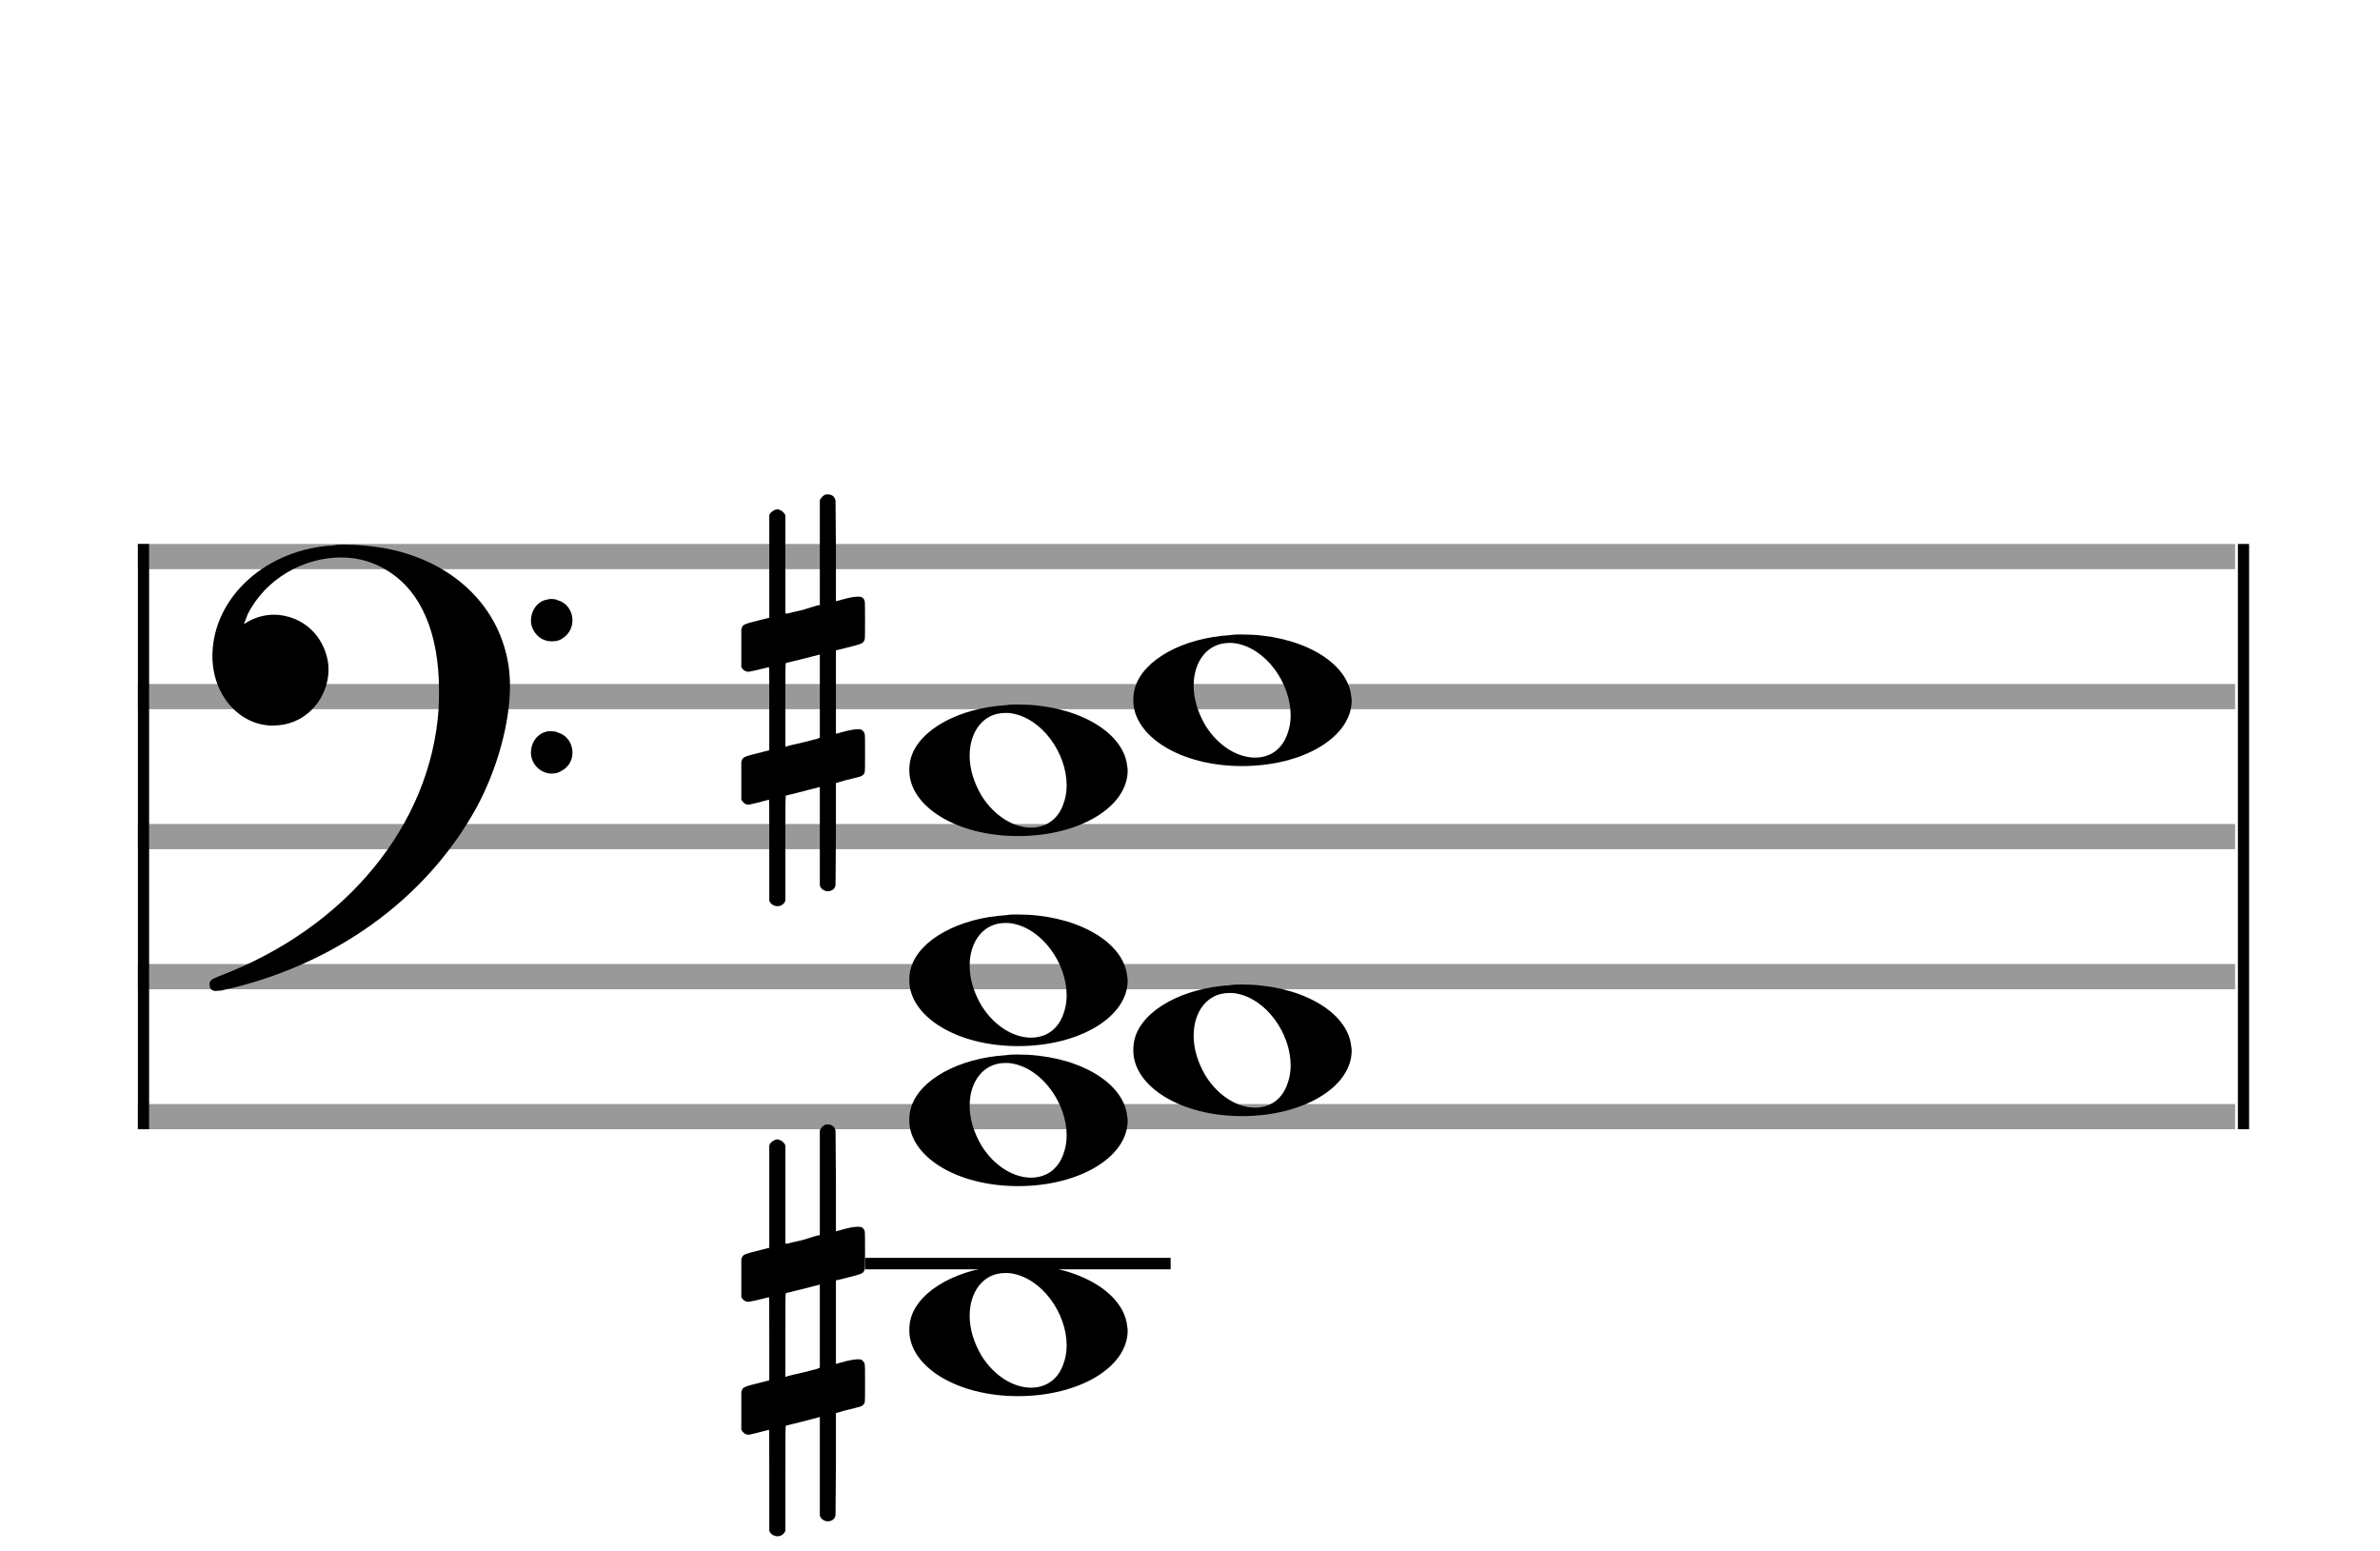
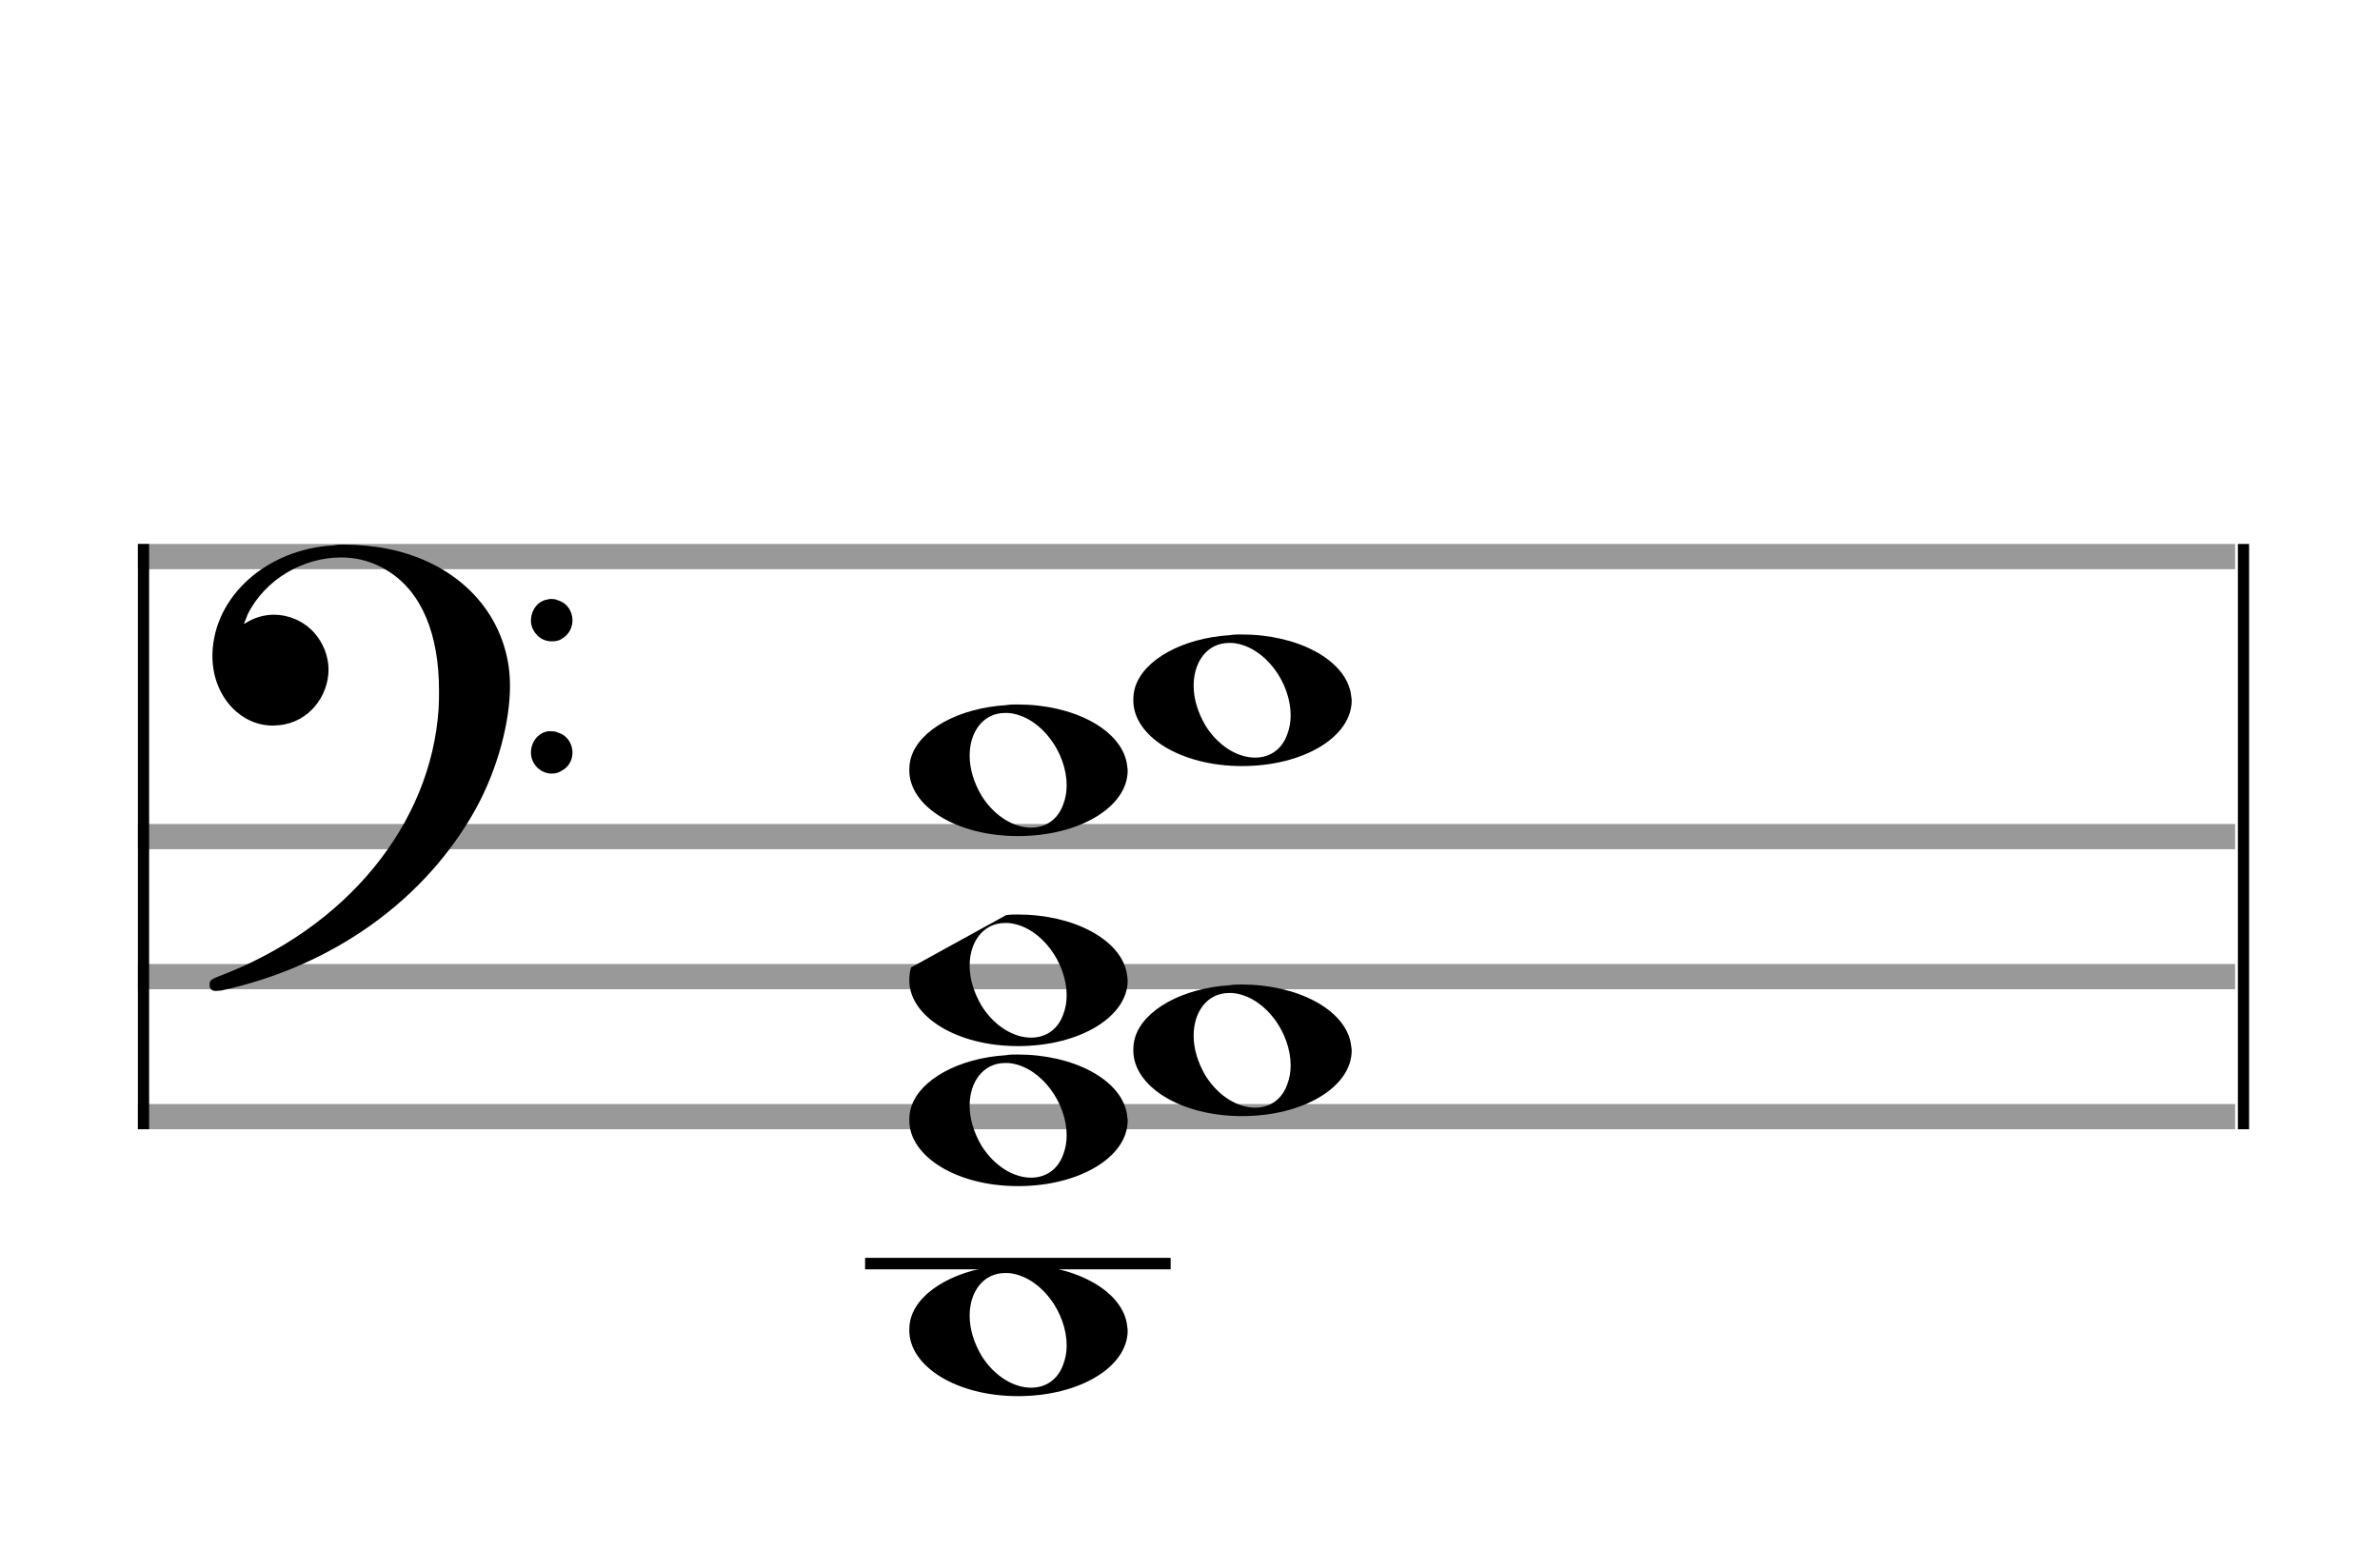
<svg xmlns="http://www.w3.org/2000/svg" version="1.1" id="Layer_1" x="0px" y="0px" width="170px" height="110.769px" viewBox="0 0 170 110.769" enable-background="new 0 0 170 110.769" xml:space="preserve">
  <rect stroke-width="0.3" fill="#999999" stroke="#999999" font-family="Arial" font-size="10pt" font-weight="normal" font-style="normal" x="10" y="39" width="149.5" height="1.5" />
-   <rect stroke-width="0.3" fill="#999999" stroke="#999999" font-family="Arial" font-size="10pt" font-weight="normal" font-style="normal" x="10" y="49" width="149.5" height="1.5" />
  <rect stroke-width="0.3" fill="#999999" stroke="#999999" font-family="Arial" font-size="10pt" font-weight="normal" font-style="normal" x="10" y="59" width="149.5" height="1.5" />
  <rect stroke-width="0.3" fill="#999999" stroke="#999999" font-family="Arial" font-size="10pt" font-weight="normal" font-style="normal" x="10" y="69" width="149.5" height="1.5" />
  <rect stroke-width="0.3" fill="#999999" stroke="#999999" font-family="Arial" font-size="10pt" font-weight="normal" font-style="normal" x="10" y="79" width="149.5" height="1.5" />
  <rect stroke-width="0.3" fill="black" stroke="black" font-family="Arial" font-size="10pt" font-weight="normal" font-style="normal" x="10" y="39" width="0.5" height="41.5" />
  <rect stroke-width="0.3" fill="black" stroke="black" font-family="Arial" font-size="10pt" font-weight="normal" font-style="normal" x="160" y="39" width="0.5" height="41.5" />
  <path stroke-width="0.3" fill="black" stroke="none" font-family="Arial" font-size="10pt" font-weight="normal" font-style="normal" x="160" y="39" width="0.5" height="41.5" d="M15 49M23.842 38.949C24.072 38.891,24.302 38.891,24.562 38.891C25.57 38.891,26.75 39.006,27.758 39.208C32.482 40.187,35.736 43.384,36.341 47.646C36.398 48.107,36.427 48.539,36.427 49C36.427 51.592,35.534 54.933,34.008 57.726C30.379 64.293,23.755 69.016,15.806 70.744C15.662 70.744,15.547 70.773,15.403 70.773C15.115 70.773,14.971 70.6,14.971 70.341C14.971 70.053,15.029 69.966,15.605 69.736C24.706 66.309,30.782 58.907,31.33 50.613C31.358 50.181,31.358 49.691,31.358 49.317C31.358 45.285,30.12 42.29,27.73 40.792C26.693 40.13,25.57 39.813,24.36 39.813C21.682 39.813,18.946 41.339,17.678 43.902C17.621 44.104,17.419 44.536,17.419 44.565C17.419 44.565,17.419 44.565,17.419 44.565C17.419 44.565,17.448 44.536,17.534 44.507C18.168 44.104,18.859 43.902,19.579 43.902C20.587 43.902,21.653 44.334,22.402 45.141C23.093 45.89,23.467 46.898,23.467 47.819C23.467 49.691,22.085 51.592,19.925 51.794C19.781 51.794,19.637 51.822,19.493 51.822C17.102 51.822,15.173 49.634,15.173 46.869C15.173 46.811,15.173 46.725,15.173 46.696C15.288 42.578,19.061 39.208,23.842 38.949M39.163 42.808C39.221 42.779,39.25 42.779,39.336 42.779C39.538 42.779,39.768 42.808,39.826 42.866C40.546 43.067,40.891 43.701,40.891 44.306C40.891 44.824,40.632 45.342,40.114 45.63C39.912 45.774,39.653 45.803,39.394 45.803C38.99 45.803,38.558 45.63,38.27 45.256C38.04 44.968,37.925 44.651,37.925 44.334C37.925 43.614,38.386 42.894,39.163 42.808M39.163 52.226C39.221 52.226,39.25 52.226,39.336 52.226C39.538 52.226,39.768 52.254,39.826 52.312C40.546 52.514,40.891 53.147,40.891 53.752C40.891 54.27,40.632 54.789,40.114 55.048C39.912 55.192,39.653 55.25,39.394 55.25C38.99 55.25,38.558 55.048,38.27 54.702C38.04 54.414,37.925 54.098,37.925 53.752C37.925 53.032,38.386 52.341,39.163 52.226" />
  <rect stroke-width="0.3" fill="black" stroke="black" font-family="Arial" font-size="10pt" font-weight="normal" font-style="normal" x="61.951" y="90" width="21.5" height="0.5" />
  <g class="vf-stavenote">
    <g class="vf-note" pointer-events="bounding-box">
      <g class="vf-notehead" pointer-events="bounding-box">
        <rect stroke-width="0.3" fill="black" stroke="black" font-family="Arial" font-size="10pt" font-weight="normal" font-style="normal" x="61.951" y="90" width="21.5" height="0.5" />
        <path stroke-width="0.3" fill="black" stroke="none" font-family="Arial" font-size="10pt" font-weight="normal" font-style="normal" x="61.951" y="90" width="21.5" height="0.5" d="M64.951 95M71.855 90.363C72.133 90.313,72.41 90.313,72.687 90.313C76.669 90.313,79.995 92.077,80.474 94.446C80.499 94.672,80.549 94.874,80.549 95.025C80.549 97.621,77.122 99.712,72.712 99.712C68.302 99.712,64.951 97.57,64.951 95.025C64.951 94.723,64.976 94.42,65.077 94.093C65.681 92.102,68.504 90.565,71.855 90.363M72.233 90.943C72.107 90.918,71.931 90.918,71.805 90.918C70.217 90.918,69.26 92.278,69.26 93.967C69.26 94.874,69.537 95.857,70.117 96.84C71.074 98.352,72.46 99.108,73.645 99.108C74.653 99.108,75.535 98.578,75.938 97.47C76.114 97.016,76.19 96.562,76.19 96.084C76.19 93.816,74.451 91.296,72.233 90.943" />
      </g>
      <g class="vf-notehead" pointer-events="bounding-box">
        <path stroke-width="0.3" fill="black" stroke="none" font-family="Arial" font-size="10pt" font-weight="normal" font-style="normal" x="61.951" y="90" width="21.5" height="0.5" d="M64.951 80M71.855 75.363C72.133 75.313,72.41 75.313,72.687 75.313C76.669 75.313,79.995 77.077,80.474 79.446C80.499 79.672,80.549 79.874,80.549 80.025C80.549 82.621,77.122 84.712,72.712 84.712C68.302 84.712,64.951 82.57,64.951 80.025C64.951 79.723,64.976 79.42,65.077 79.093C65.681 77.102,68.504 75.565,71.855 75.363M72.233 75.943C72.107 75.918,71.931 75.918,71.805 75.918C70.217 75.918,69.26 77.278,69.26 78.967C69.26 79.874,69.537 80.857,70.117 81.84C71.074 83.352,72.46 84.108,73.645 84.108C74.653 84.108,75.535 83.578,75.938 82.47C76.114 82.016,76.19 81.562,76.19 81.084C76.19 78.816,74.451 76.296,72.233 75.943" />
      </g>
      <g class="vf-notehead" pointer-events="bounding-box">
        <path stroke-width="0.3" fill="black" stroke="none" font-family="Arial" font-size="10pt" font-weight="normal" font-style="normal" x="61.951" y="90" width="21.5" height="0.5" d="M80.951 75M87.855 70.363C88.133 70.313,88.41 70.313,88.687 70.313C92.669 70.313,95.995 72.077,96.474 74.446C96.499 74.672,96.549 74.874,96.549 75.025C96.549 77.621,93.122 79.712,88.712 79.712C84.302 79.712,80.951 77.57,80.951 75.025C80.951 74.723,80.976 74.42,81.077 74.093C81.681 72.102,84.504 70.565,87.855 70.363M88.233 70.943C88.107 70.918,87.931 70.918,87.805 70.918C86.217 70.918,85.26 72.278,85.26 73.967C85.26 74.874,85.537 75.857,86.117 76.84C87.074 78.352,88.46 79.108,89.645 79.108C90.653 79.108,91.535 78.578,91.938 77.47C92.114 77.016,92.19 76.562,92.19 76.084C92.19 73.816,90.451 71.296,88.233 70.943" />
      </g>
      <g class="vf-notehead" pointer-events="bounding-box">
-         <path stroke-width="0.3" fill="black" stroke="none" font-family="Arial" font-size="10pt" font-weight="normal" font-style="normal" x="61.951" y="90" width="21.5" height="0.5" d="M64.951 70M71.855 65.363C72.133 65.313,72.41 65.313,72.687 65.313C76.669 65.313,79.995 67.077,80.474 69.446C80.499 69.672,80.549 69.874,80.549 70.025C80.549 72.621,77.122 74.712,72.712 74.712C68.302 74.712,64.951 72.57,64.951 70.025C64.951 69.723,64.976 69.42,65.077 69.093C65.681 67.102,68.504 65.565,71.855 65.363M72.233 65.943C72.107 65.918,71.931 65.918,71.805 65.918C70.217 65.918,69.26 67.278,69.26 68.967C69.26 69.874,69.537 70.857,70.117 71.84C71.074 73.352,72.46 74.108,73.645 74.108C74.653 74.108,75.535 73.578,75.938 72.47C76.114 72.016,76.19 71.562,76.19 71.084C76.19 68.816,74.451 66.296,72.233 65.943" />
+         <path stroke-width="0.3" fill="black" stroke="none" font-family="Arial" font-size="10pt" font-weight="normal" font-style="normal" x="61.951" y="90" width="21.5" height="0.5" d="M64.951 70M71.855 65.363C72.133 65.313,72.41 65.313,72.687 65.313C76.669 65.313,79.995 67.077,80.474 69.446C80.499 69.672,80.549 69.874,80.549 70.025C80.549 72.621,77.122 74.712,72.712 74.712C68.302 74.712,64.951 72.57,64.951 70.025C64.951 69.723,64.976 69.42,65.077 69.093M72.233 65.943C72.107 65.918,71.931 65.918,71.805 65.918C70.217 65.918,69.26 67.278,69.26 68.967C69.26 69.874,69.537 70.857,70.117 71.84C71.074 73.352,72.46 74.108,73.645 74.108C74.653 74.108,75.535 73.578,75.938 72.47C76.114 72.016,76.19 71.562,76.19 71.084C76.19 68.816,74.451 66.296,72.233 65.943" />
      </g>
      <g class="vf-notehead" pointer-events="bounding-box">
        <path stroke-width="0.3" fill="black" stroke="none" font-family="Arial" font-size="10pt" font-weight="normal" font-style="normal" x="61.951" y="90" width="21.5" height="0.5" d="M64.951 55M71.855 50.363C72.133 50.313,72.41 50.313,72.687 50.313C76.669 50.313,79.995 52.077,80.474 54.446C80.499 54.672,80.549 54.874,80.549 55.025C80.549 57.621,77.122 59.712,72.712 59.712C68.302 59.712,64.951 57.57,64.951 55.025C64.951 54.723,64.976 54.42,65.077 54.093C65.681 52.102,68.504 50.565,71.855 50.363M72.233 50.943C72.107 50.918,71.931 50.918,71.805 50.918C70.217 50.918,69.26 52.278,69.26 53.967C69.26 54.874,69.537 55.857,70.117 56.84C71.074 58.352,72.46 59.108,73.645 59.108C74.653 59.108,75.535 58.578,75.938 57.47C76.114 57.016,76.19 56.562,76.19 56.084C76.19 53.816,74.451 51.296,72.233 50.943" />
      </g>
      <g class="vf-notehead" pointer-events="bounding-box">
        <path stroke-width="0.3" fill="black" stroke="none" font-family="Arial" font-size="10pt" font-weight="normal" font-style="normal" x="61.951" y="90" width="21.5" height="0.5" d="M80.951 50M87.855 45.363C88.133 45.313,88.41 45.313,88.687 45.313C92.669 45.313,95.995 47.077,96.474 49.446C96.499 49.672,96.549 49.874,96.549 50.025C96.549 52.621,93.122 54.712,88.712 54.712C84.302 54.712,80.951 52.57,80.951 50.025C80.951 49.723,80.976 49.42,81.077 49.093C81.681 47.102,84.504 45.565,87.855 45.363M88.233 45.943C88.107 45.918,87.931 45.918,87.805 45.918C86.217 45.918,85.26 47.278,85.26 48.967C85.26 49.874,85.537 50.857,86.117 51.84C87.074 53.352,88.46 54.108,89.645 54.108C90.653 54.108,91.535 53.578,91.938 52.47C92.114 52.016,92.19 51.562,92.19 51.084C92.19 48.816,90.451 46.296,88.233 45.943" />
      </g>
    </g>
    <g class="vf-modifiers">
-       <path stroke-width="0.3" fill="black" stroke="none" font-family="Arial" font-size="10pt" font-weight="normal" font-style="normal" x="61.951" y="90" width="21.5" height="0.5" d="M52.951 95M58.888 80.362C58.97 80.308,58.997 80.308,59.107 80.308C59.38 80.308,59.572 80.417,59.654 80.663L59.681 80.745L59.709 84.33L59.709 87.941L60.42 87.75C60.83 87.64,61.131 87.613,61.323 87.613C61.569 87.613,61.678 87.695,61.761 87.914C61.788 87.996,61.788 88.625,61.788 89.309C61.788 89.966,61.788 90.65,61.761 90.677C61.651 90.951,61.569 90.978,60.83 91.17C59.9 91.416,59.709 91.443,59.709 91.443C59.709 91.443,59.709 92.155,59.709 93.222C59.709 93.605,59.709 94.015,59.709 94.453L59.709 97.408L60.42 97.216C60.858 97.107,61.131 97.079,61.323 97.079C61.46 97.079,61.569 97.107,61.651 97.216C61.788 97.38,61.788 97.353,61.788 98.365L61.788 98.776L61.788 99.213C61.788 100.226,61.788 100.198,61.651 100.335C61.542 100.445,61.569 100.445,60.31 100.746C60.037 100.828,59.791 100.91,59.763 100.91L59.709 100.91L59.709 104.549L59.681 108.215L59.654 108.324C59.572 108.543,59.353 108.653,59.107 108.653C58.942 108.653,58.696 108.543,58.587 108.324L58.559 108.215L58.559 104.713L58.559 101.211L58.532 101.211L57.903 101.375L56.726 101.676C56.425 101.758,56.152 101.813,56.152 101.813C56.097 101.813,56.097 102.004,56.097 105.534L56.097 109.309L56.07 109.391C55.96 109.61,55.741 109.72,55.55 109.72C55.331 109.72,55.085 109.61,54.975 109.391L54.948 109.309L54.948 105.698C54.948 102.36,54.948 102.114,54.921 102.114C54.921 102.114,54.921 102.114,54.921 102.114C54.62 102.196,53.58 102.469,53.47 102.469C53.224 102.469,53.06 102.305,52.951 102.114C52.951 102.004,52.951 102.004,52.951 100.718L52.951 99.432L52.978 99.323C53.087 99.049,53.087 99.049,54.62 98.666L54.948 98.584L54.948 95.602C54.948 92.839,54.948 92.647,54.921 92.647C54.921 92.647,54.921 92.647,54.921 92.647C54.62 92.729,53.58 92.975,53.47 92.975C53.224 92.975,53.06 92.839,52.951 92.647C52.951 92.538,52.951 92.538,52.951 91.252L52.951 89.966L52.978 89.856C53.087 89.583,53.087 89.583,54.62 89.2L54.948 89.118L54.948 85.479L54.948 81.84L54.975 81.73C55.085 81.539,55.331 81.375,55.55 81.375C55.632 81.375,55.687 81.429,55.769 81.457C55.878 81.484,55.988 81.621,56.07 81.73L56.097 81.84L56.097 85.342L56.097 88.817L56.261 88.817C56.316 88.789,56.808 88.68,57.301 88.57L58.368 88.242L58.559 88.215L58.559 84.494L58.559 80.745L58.587 80.663C58.669 80.554,58.751 80.417,58.888 80.362M58.559 94.754C58.559 93.085,58.559 91.744,58.559 91.744L58.559 91.744C58.532 91.744,58.258 91.826,57.93 91.908L56.726 92.209C56.425 92.291,56.152 92.346,56.152 92.346C56.097 92.346,56.097 92.51,56.097 95.328L56.097 98.338L56.261 98.283C56.316 98.256,56.808 98.146,57.301 98.037L58.368 97.763L58.559 97.681L58.559 94.754" />
-       <path stroke-width="0.3" fill="black" stroke="none" font-family="Arial" font-size="10pt" font-weight="normal" font-style="normal" x="61.951" y="90" width="21.5" height="0.5" d="M52.951 50M58.888 35.362C58.97 35.308,58.997 35.308,59.107 35.308C59.38 35.308,59.572 35.417,59.654 35.663L59.681 35.745L59.709 39.33L59.709 42.941L60.42 42.75C60.83 42.64,61.131 42.613,61.323 42.613C61.569 42.613,61.678 42.695,61.761 42.914C61.788 42.996,61.788 43.625,61.788 44.309C61.788 44.966,61.788 45.65,61.761 45.677C61.651 45.951,61.569 45.978,60.83 46.17C59.9 46.416,59.709 46.443,59.709 46.443C59.709 46.443,59.709 47.155,59.709 48.222C59.709 48.605,59.709 49.015,59.709 49.453L59.709 52.408L60.42 52.216C60.858 52.107,61.131 52.079,61.323 52.079C61.46 52.079,61.569 52.107,61.651 52.216C61.788 52.38,61.788 52.353,61.788 53.365L61.788 53.776L61.788 54.213C61.788 55.226,61.788 55.198,61.651 55.335C61.542 55.445,61.569 55.445,60.31 55.746C60.037 55.828,59.791 55.91,59.763 55.91L59.709 55.91L59.709 59.549L59.681 63.215L59.654 63.324C59.572 63.543,59.353 63.653,59.107 63.653C58.942 63.653,58.696 63.543,58.587 63.324L58.559 63.215L58.559 59.713L58.559 56.211L58.532 56.211L57.903 56.375L56.726 56.676C56.425 56.758,56.152 56.813,56.152 56.813C56.097 56.813,56.097 57.004,56.097 60.534L56.097 64.309L56.07 64.391C55.96 64.61,55.741 64.72,55.55 64.72C55.331 64.72,55.085 64.61,54.975 64.391L54.948 64.309L54.948 60.698C54.948 57.36,54.948 57.114,54.921 57.114C54.921 57.114,54.921 57.114,54.921 57.114C54.62 57.196,53.58 57.469,53.47 57.469C53.224 57.469,53.06 57.305,52.951 57.114C52.951 57.004,52.951 57.004,52.951 55.718L52.951 54.432L52.978 54.323C53.087 54.049,53.087 54.049,54.62 53.666L54.948 53.584L54.948 50.602C54.948 47.839,54.948 47.647,54.921 47.647C54.921 47.647,54.921 47.647,54.921 47.647C54.62 47.729,53.58 47.975,53.47 47.975C53.224 47.975,53.06 47.839,52.951 47.647C52.951 47.538,52.951 47.538,52.951 46.252L52.951 44.966L52.978 44.856C53.087 44.583,53.087 44.583,54.62 44.2L54.948 44.118L54.948 40.479L54.948 36.84L54.975 36.73C55.085 36.539,55.331 36.375,55.55 36.375C55.632 36.375,55.687 36.429,55.769 36.457C55.878 36.484,55.988 36.621,56.07 36.73L56.097 36.84L56.097 40.342L56.097 43.817L56.261 43.817C56.316 43.789,56.808 43.68,57.301 43.57L58.368 43.242L58.559 43.215L58.559 39.494L58.559 35.745L58.587 35.663C58.669 35.554,58.751 35.417,58.888 35.362M58.559 49.754C58.559 48.085,58.559 46.744,58.559 46.744L58.559 46.744C58.532 46.744,58.258 46.826,57.93 46.908L56.726 47.209C56.425 47.291,56.152 47.346,56.152 47.346C56.097 47.346,56.097 47.51,56.097 50.328L56.097 53.338L56.261 53.283C56.316 53.256,56.808 53.146,57.301 53.037L58.368 52.763L58.559 52.681L58.559 49.754" />
-     </g>
+       </g>
  </g>
</svg>